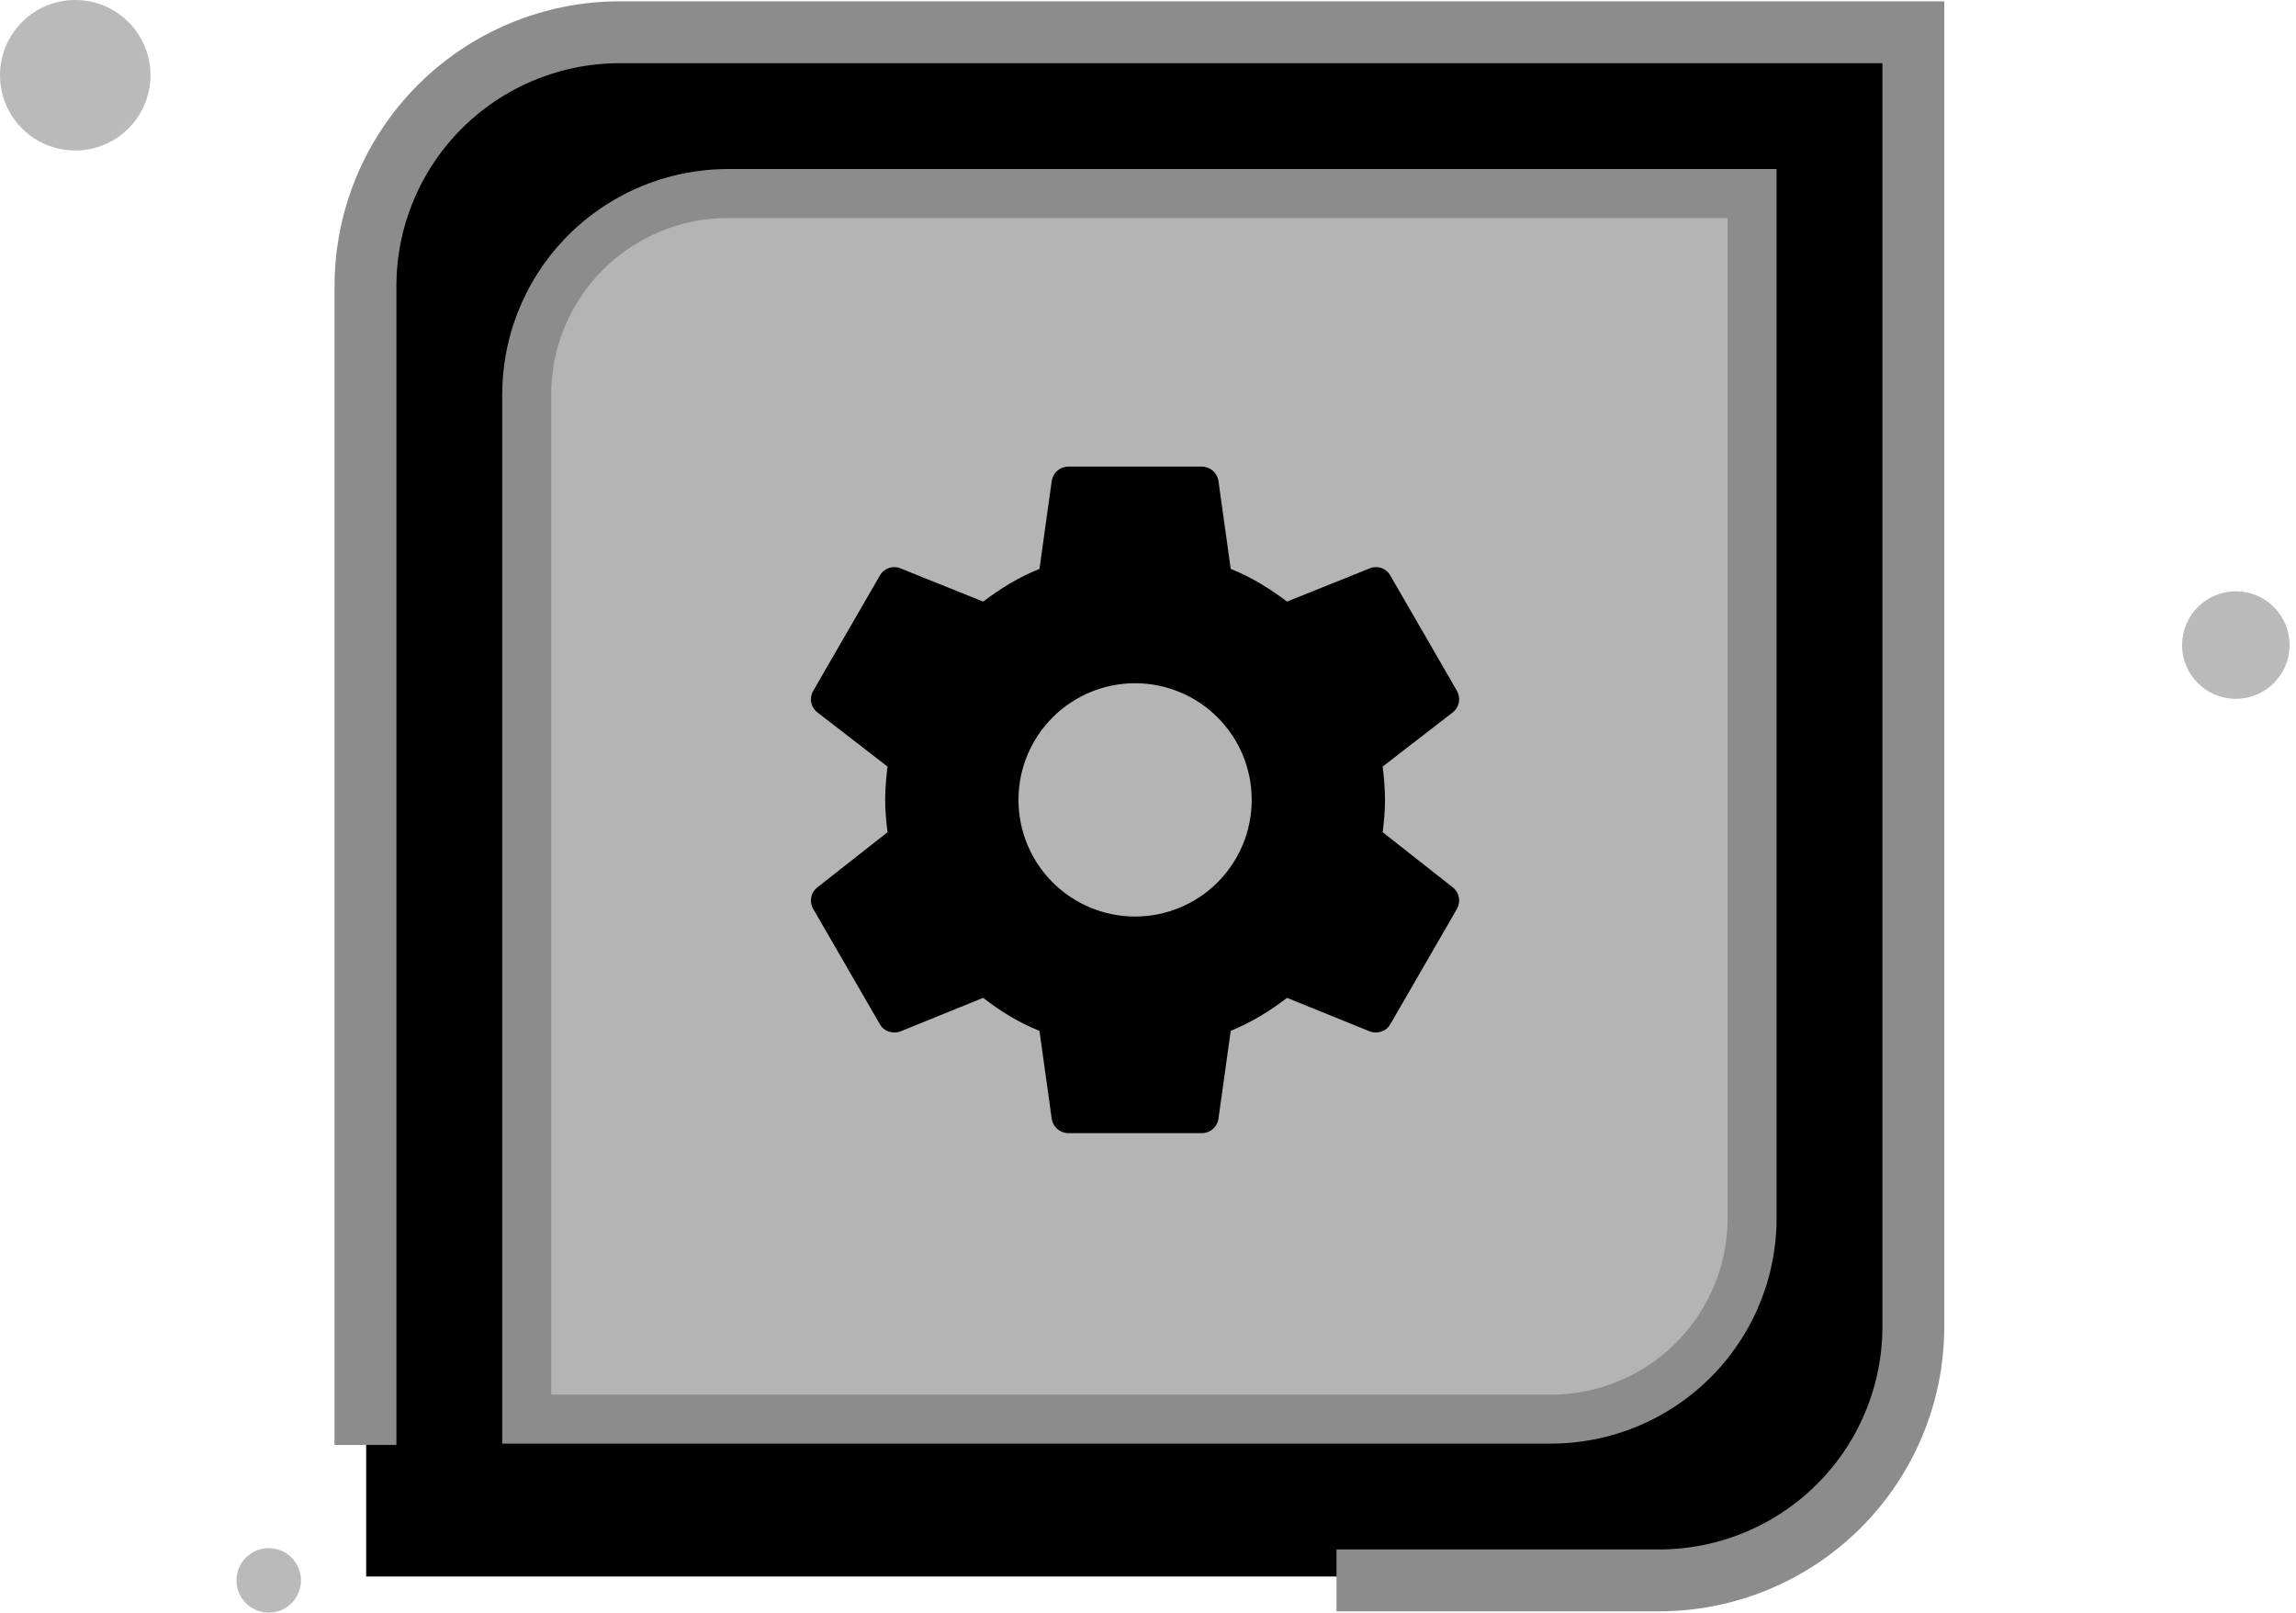
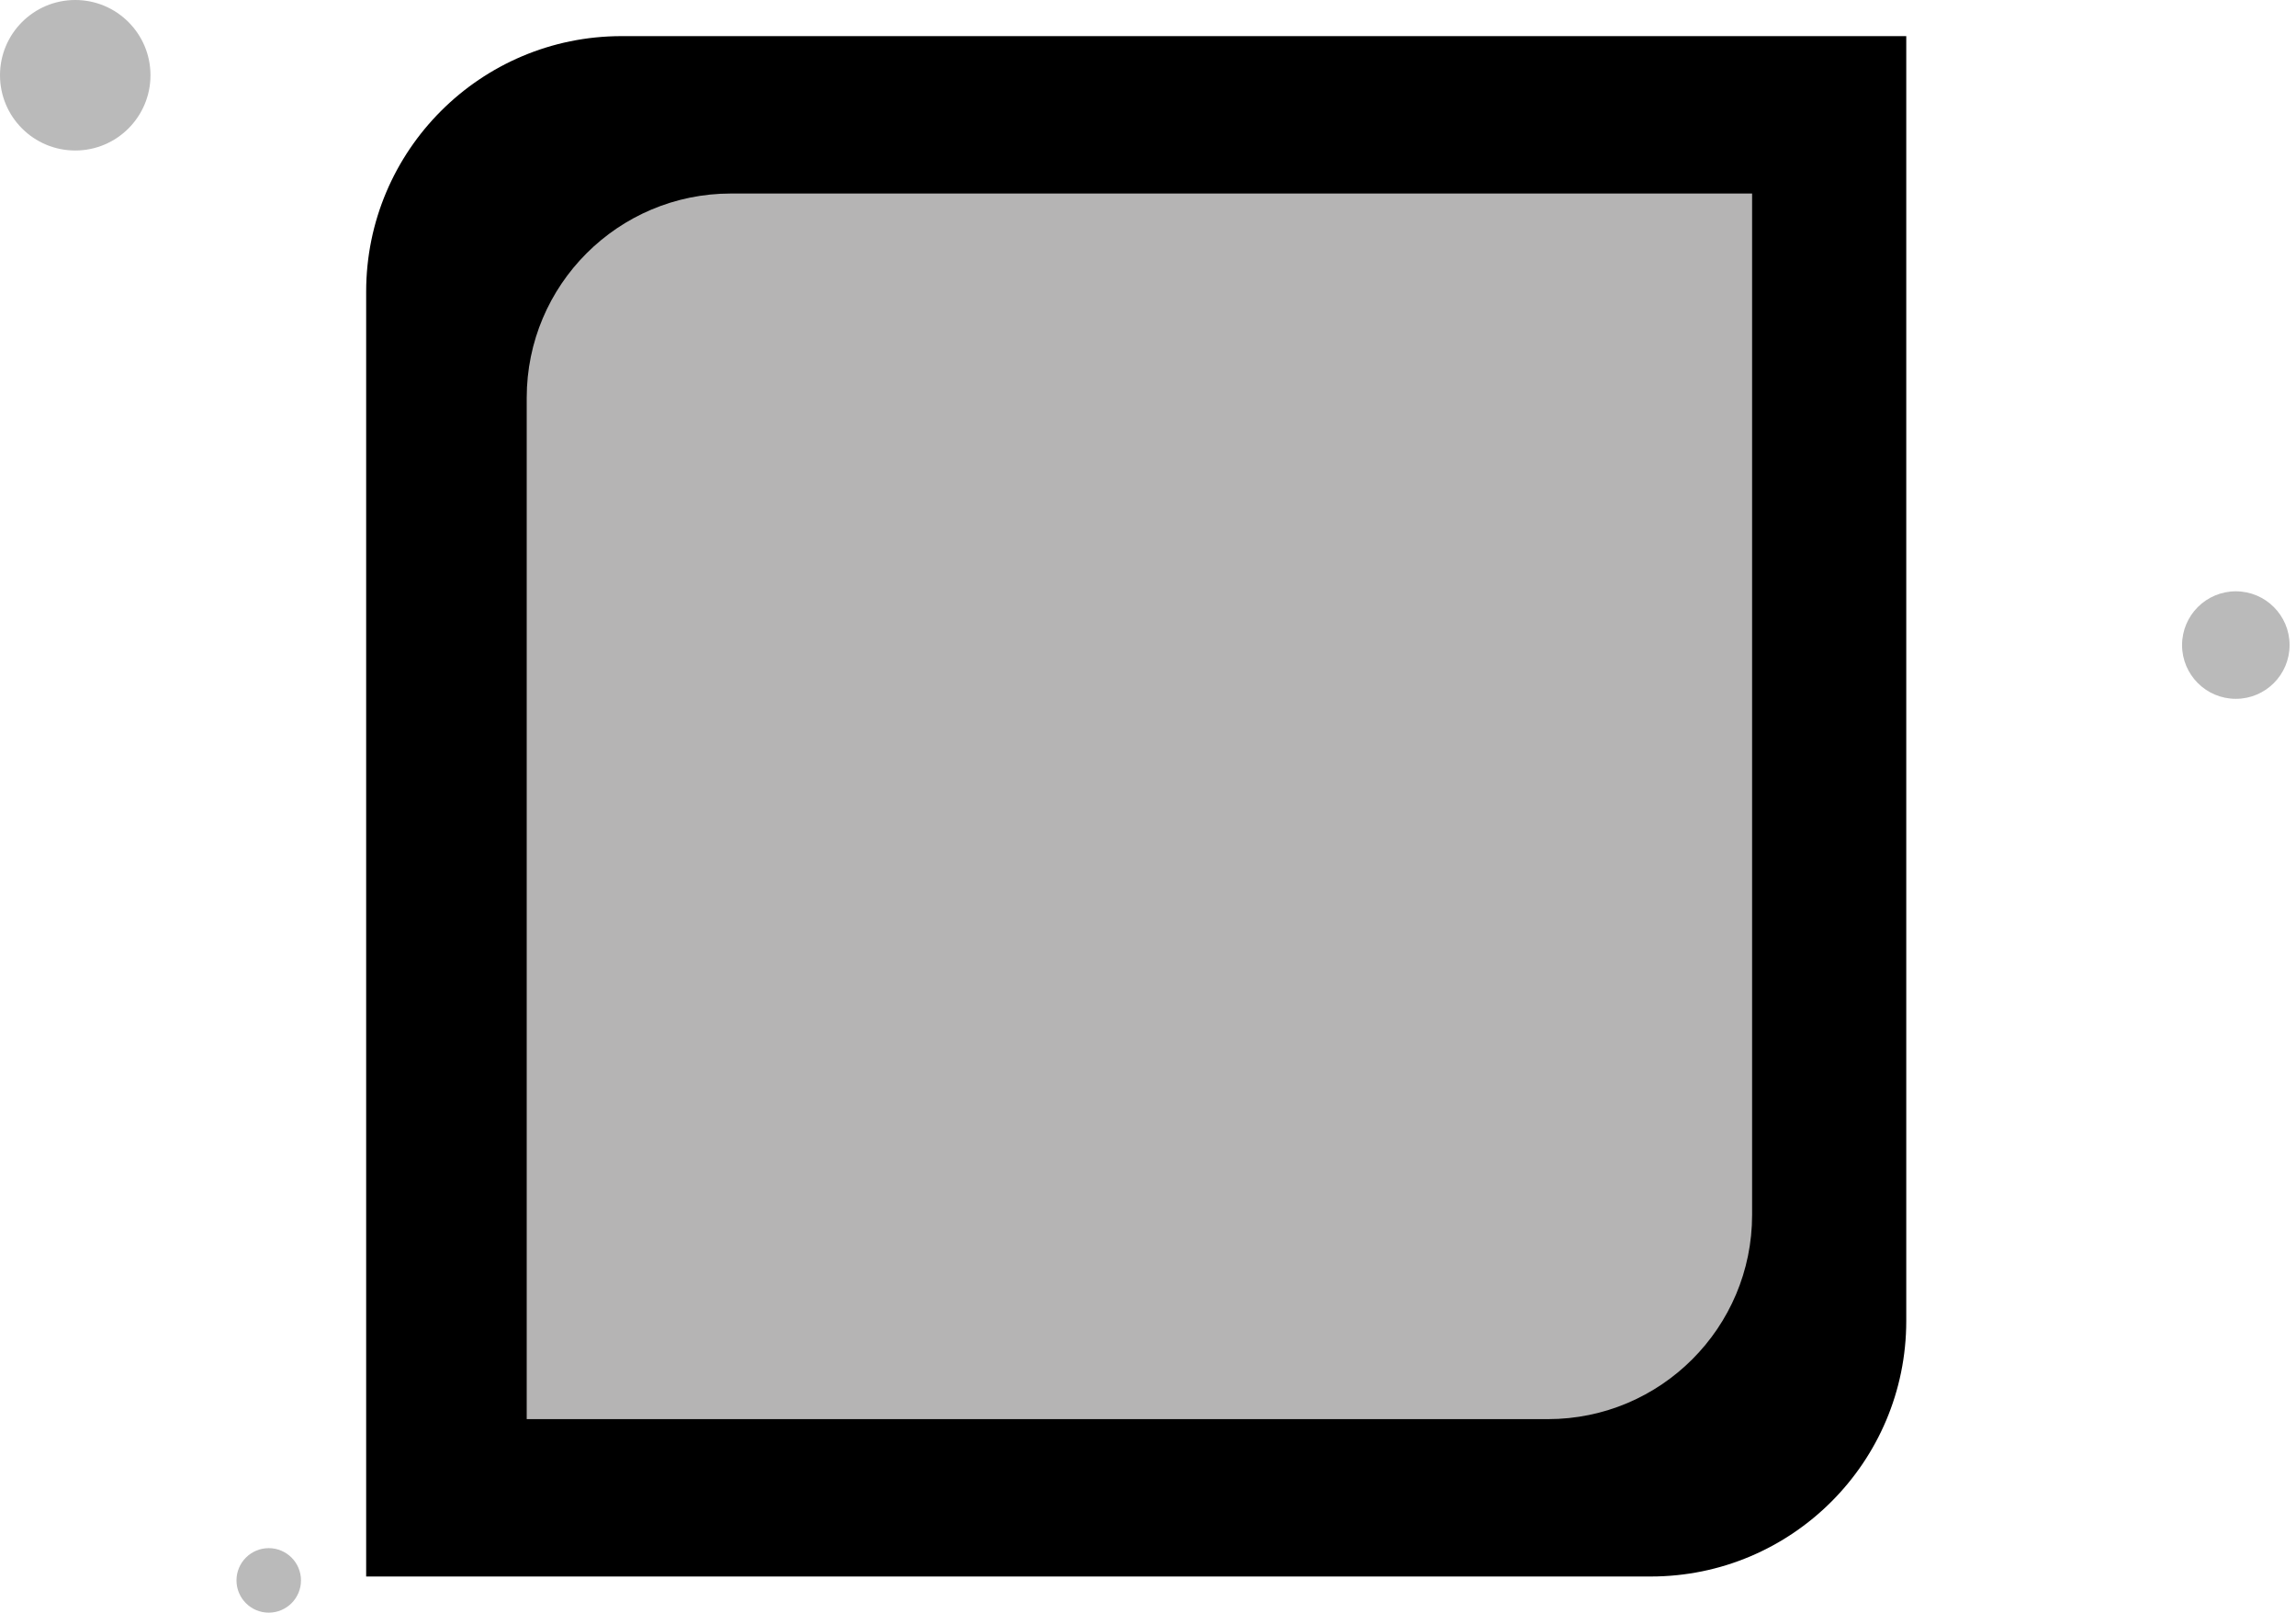
<svg xmlns="http://www.w3.org/2000/svg" width="178" height="125" viewBox="0 0 178 125" fill="none">
  <path d="M28.387 22.61C28.387 11.669 37.256 2.8 48.197 2.8H147.785V102.387C147.785 113.328 138.915 122.198 127.974 122.198H28.387V22.61Z" fill="black" />
  <circle cx="5.833" cy="5.833" r="5.833" fill="#8C8C8C" fill-opacity="0.6" />
  <circle cx="173.335" cy="50.001" r="4.167" fill="#8C8C8C" fill-opacity="0.6" />
  <circle cx="20.834" cy="122.5" r="2.5" fill="#8C8C8C" fill-opacity="0.6" />
-   <path d="M28.334 112V22.118C28.35 16.92 30.426 11.939 34.109 8.264C37.793 4.588 42.784 2.516 47.993 2.5H148.334V102.879C148.319 108.079 146.242 113.062 142.556 116.739C138.871 120.415 133.877 122.487 128.666 122.5H103.613" stroke="#8C8C8C" stroke-width="4.796" stroke-miterlimit="22.93" />
  <path d="M40.834 30.833C40.834 22.089 47.923 15 56.667 15H135.834V94.167C135.834 102.911 128.745 110 120.001 110H40.834V30.833Z" fill="#B5B4B4" />
-   <path d="M137.733 94.475C137.731 95.147 137.688 95.816 137.61 96.477C137.584 96.698 137.554 96.917 137.52 97.136C137.4 97.892 137.232 98.638 137.016 99.369C136.925 99.676 136.825 99.98 136.718 100.282C136.568 100.703 136.403 101.118 136.221 101.526C136.105 101.785 135.984 102.041 135.856 102.293C135.728 102.546 135.594 102.796 135.454 103.043C135.384 103.166 135.312 103.289 135.239 103.411C135.141 103.575 135.038 103.737 134.933 103.898C134.676 104.297 134.401 104.686 134.111 105.064C134.073 105.113 134.036 105.162 133.997 105.211C133.859 105.387 133.716 105.56 133.571 105.731C133.371 105.966 133.165 106.197 132.952 106.423C132.837 106.544 132.72 106.665 132.601 106.783C132.245 107.138 131.874 107.476 131.492 107.796C131.025 108.188 130.54 108.555 130.037 108.894C129.959 108.947 129.88 109 129.801 109.051C129.371 109.331 128.931 109.593 128.48 109.833C128.309 109.925 128.136 110.012 127.961 110.098C127.292 110.427 126.603 110.713 125.897 110.954C125.613 111.051 125.327 111.141 125.039 111.223C124.867 111.272 124.695 111.32 124.522 111.364C124.189 111.448 123.854 111.521 123.516 111.585C123.014 111.682 122.506 111.757 121.995 111.808C121.803 111.828 121.61 111.843 121.418 111.856C121.039 111.882 120.659 111.898 120.277 111.899H38.935V30.526C38.938 29.765 38.991 29.009 39.091 28.262C39.12 28.046 39.153 27.831 39.19 27.616C39.339 26.747 39.554 25.892 39.831 25.059C40.011 24.521 40.217 23.992 40.448 23.474C40.563 23.216 40.684 22.96 40.812 22.707C41.004 22.327 41.21 21.955 41.429 21.59C41.528 21.425 41.63 21.263 41.734 21.102C42.018 20.664 42.321 20.237 42.644 19.824C42.664 19.798 42.685 19.772 42.705 19.746C43.024 19.343 43.362 18.953 43.717 18.578C43.832 18.457 43.948 18.337 44.066 18.219C44.169 18.116 44.272 18.015 44.377 17.915C44.655 17.652 44.941 17.399 45.234 17.156C45.711 16.758 46.207 16.387 46.721 16.044C46.77 16.012 46.819 15.981 46.868 15.949C47.322 15.653 47.79 15.378 48.268 15.126C48.413 15.049 48.559 14.974 48.706 14.902C49.375 14.573 50.065 14.287 50.771 14.046C51.054 13.949 51.34 13.859 51.628 13.776C51.935 13.689 52.243 13.609 52.554 13.538C52.752 13.493 52.951 13.452 53.151 13.414C53.654 13.318 54.161 13.243 54.673 13.191C54.865 13.172 55.058 13.156 55.251 13.143C55.629 13.117 56.01 13.103 56.392 13.102H137.733V94.475ZM56.41 16.899C55.733 16.901 55.061 16.951 54.4 17.051C54.384 17.053 54.368 17.057 54.351 17.059C54.158 17.089 53.965 17.123 53.774 17.161C51.557 17.6 49.476 18.581 47.722 20.023C47.599 20.124 47.478 20.228 47.358 20.334C47.231 20.446 47.106 20.561 46.982 20.678C46.904 20.753 46.826 20.828 46.749 20.905C46.644 21.01 46.541 21.118 46.44 21.226C46.256 21.421 46.079 21.62 45.908 21.825C45.644 22.142 45.394 22.469 45.16 22.807C44.803 23.323 44.483 23.862 44.201 24.42C44.028 24.761 43.871 25.11 43.728 25.464C43.29 26.547 42.99 27.686 42.842 28.855C42.771 29.409 42.735 29.97 42.733 30.534V108.102H120.259C123.028 108.094 125.707 107.251 127.961 105.715C128.112 105.611 128.262 105.505 128.41 105.396C128.453 105.363 128.496 105.33 128.539 105.297C128.595 105.255 128.651 105.214 128.705 105.171C128.719 105.161 128.732 105.149 128.745 105.139C128.891 105.023 129.035 104.904 129.177 104.782C129.222 104.744 129.265 104.705 129.309 104.666C129.518 104.481 129.723 104.291 129.921 104.094C130.026 103.989 130.128 103.882 130.23 103.775C130.341 103.655 130.451 103.534 130.558 103.412C130.664 103.291 130.768 103.168 130.869 103.044C131.094 102.768 131.306 102.484 131.507 102.193C131.952 101.55 132.339 100.873 132.666 100.169C132.885 99.696 133.078 99.212 133.242 98.717C133.629 97.551 133.858 96.33 133.918 95.087C133.929 94.88 133.935 94.674 133.936 94.466V16.899H56.41Z" fill="#8C8C8C" />
-   <path d="M87.999 71.042C85.601 71.042 83.302 70.089 81.606 68.394C79.91 66.698 78.958 64.398 78.958 62C78.958 59.602 79.91 57.303 81.606 55.607C83.302 53.911 85.601 52.959 87.999 52.959C90.397 52.959 92.697 53.911 94.393 55.607C96.088 57.303 97.041 59.602 97.041 62C97.041 64.398 96.088 66.698 94.393 68.394C92.697 70.089 90.397 71.042 87.999 71.042ZM107.194 64.506C107.297 63.679 107.374 62.853 107.374 62C107.374 61.148 107.297 60.295 107.194 59.417L112.644 55.206C113.135 54.819 113.264 54.121 112.954 53.553L107.788 44.614C107.478 44.046 106.78 43.814 106.212 44.046L99.779 46.63C98.436 45.622 97.041 44.744 95.413 44.098L94.458 37.252C94.405 36.948 94.247 36.672 94.01 36.473C93.774 36.275 93.475 36.166 93.166 36.167H82.833C82.187 36.167 81.644 36.632 81.541 37.252L80.585 44.098C78.958 44.744 77.563 45.622 76.219 46.63L69.787 44.046C69.219 43.814 68.521 44.046 68.211 44.614L63.044 53.553C62.709 54.121 62.864 54.819 63.354 55.206L68.805 59.417C68.702 60.295 68.624 61.148 68.624 62C68.624 62.853 68.702 63.679 68.805 64.506L63.354 68.794C62.864 69.182 62.709 69.879 63.044 70.448L68.211 79.386C68.521 79.954 69.219 80.161 69.787 79.954L76.219 77.345C77.563 78.379 78.958 79.257 80.585 79.903L81.541 86.749C81.644 87.369 82.187 87.834 82.833 87.834H93.166C93.812 87.834 94.354 87.369 94.458 86.749L95.413 79.903C97.041 79.231 98.436 78.379 99.779 77.345L106.212 79.954C106.78 80.161 107.478 79.954 107.788 79.386L112.954 70.448C113.264 69.879 113.135 69.182 112.644 68.794L107.194 64.506Z" fill="black" />
</svg>